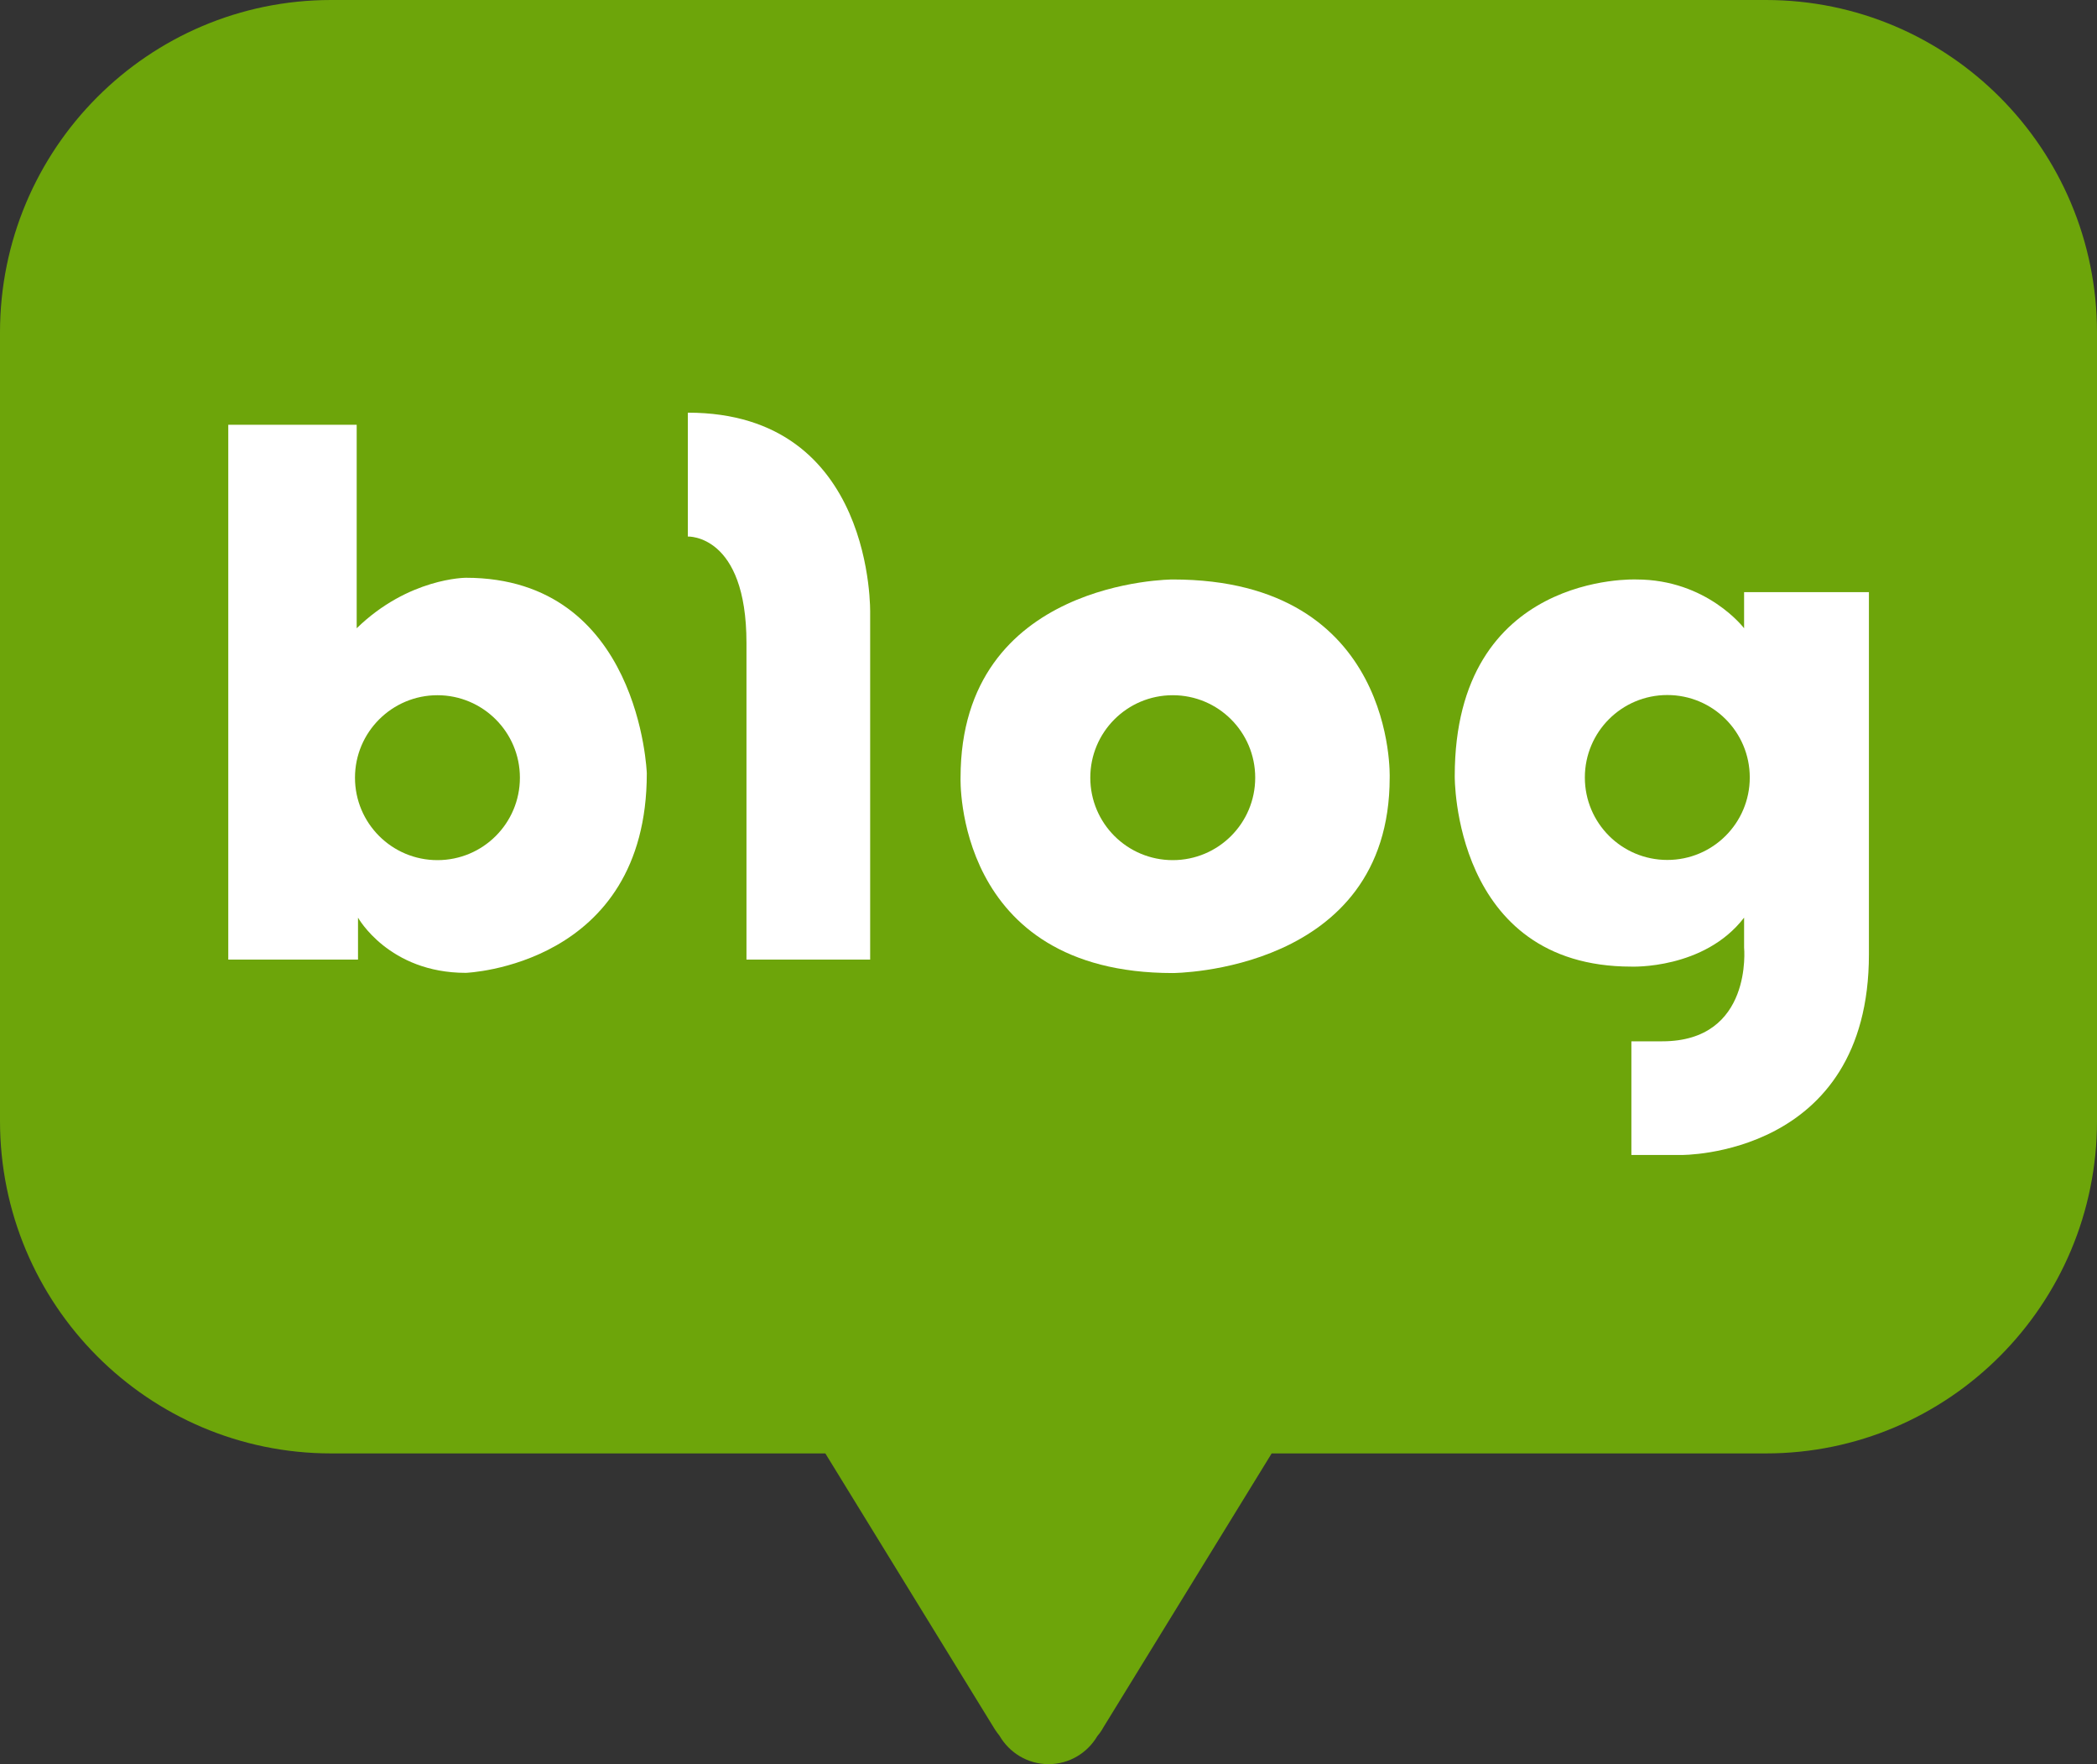
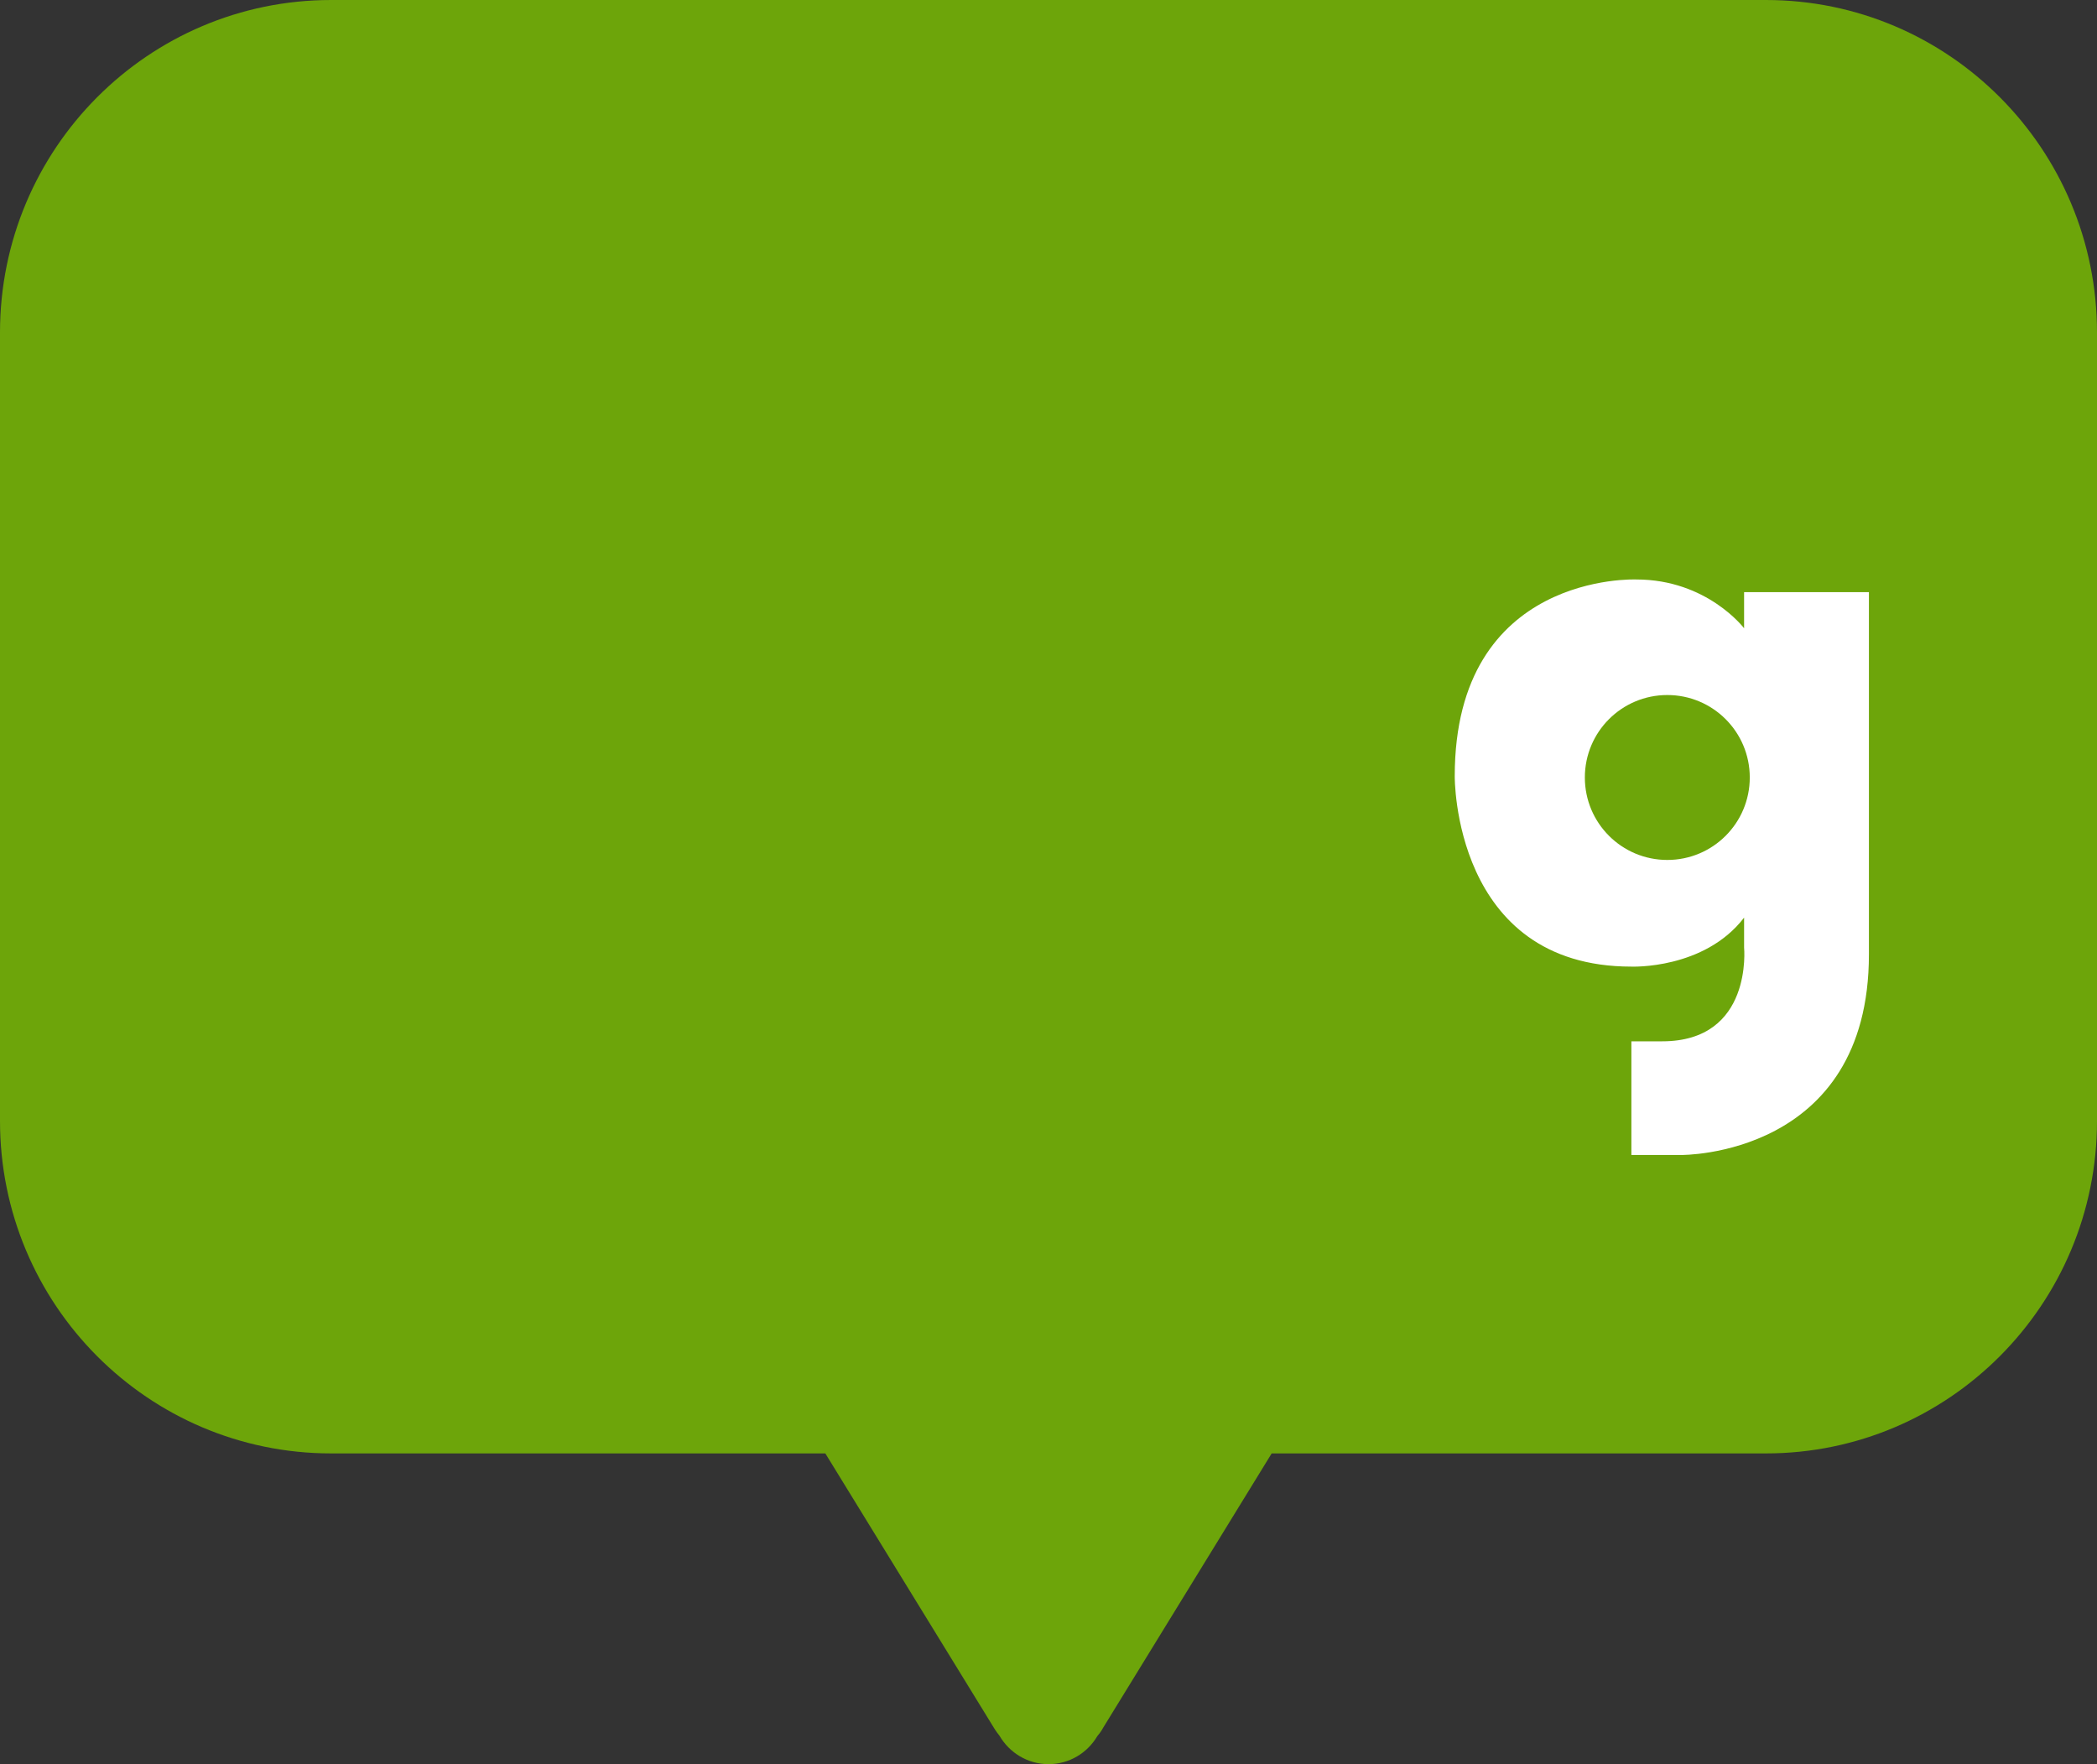
<svg xmlns="http://www.w3.org/2000/svg" id="_레이어_2" data-name="레이어 2" viewBox="0 0 110.88 93.28">
  <rect x="0" y="0" width="110.88" height="93.28" fill="#333333" stroke="none" />
  <defs>
    <style>
      .cls-1 {
        fill: #fff;
      }

      .cls-2 {
        fill: #6da50a;
      }
    </style>
  </defs>
  <g id="_레이어_1-2" data-name="레이어 1">
    <path class="cls-2" d="m93.37,0H17.51C7.84,0,0,7.87,0,17.58v41.69c0,9.71,7.84,17.58,17.51,17.58h26.13l8.92,14.52s.1.17.29.41c.52.89,1.48,1.5,2.59,1.5s2.06-.6,2.58-1.48c.22-.26.3-.43.3-.43l8.92-14.52h26.13c9.67,0,17.51-7.87,17.51-17.58V17.58c0-9.71-7.84-17.58-17.51-17.58Z" />
    <g>
-       <path class="cls-1" d="m24.63,30.55s-3.03,0-5.77,2.67v-10.76h-6.79v28.28h6.86v-2.22s1.62,2.92,5.7,2.92c0,0,9.57-.35,9.57-10.55,0,0-.35-10.34-9.57-10.34Zm-1.5,14.93c-2.41,0-4.36-1.95-4.36-4.36s1.96-4.36,4.36-4.36,4.36,1.95,4.36,4.36-1.95,4.36-4.36,4.36Z" />
-       <path class="cls-1" d="m36.37,21.83v6.54s3.1-.14,3.1,5.63v16.74h6.54v-18.29s.28-10.63-9.64-10.63Z" />
-       <path class="cls-1" d="m62.01,30.64s-11.22,0-11.22,10.48c0,0-.36,10.33,11.22,10.33,0,0,11.47-.02,11.47-10.33,0,0,.37-10.48-11.47-10.48Zm0,14.84c-2.41,0-4.36-1.95-4.36-4.36s1.95-4.36,4.36-4.36,4.36,1.95,4.36,4.36-1.95,4.36-4.36,4.36Z" />
      <path class="cls-1" d="m92.22,31.32v1.9s-1.95-2.58-5.7-2.58c0,0-9.6-.41-9.6,10.4,0,0-.11,10.07,9.34,10.07,0,0,3.85.16,5.96-2.59v1.58s.48,4.96-4.33,4.96h-1.63v6.01h2.64s9.92.11,9.92-10.61v-19.15h-6.6Zm-4.06,14.15c-2.41,0-4.36-1.95-4.36-4.36s1.95-4.36,4.36-4.36,4.36,1.95,4.36,4.36-1.95,4.36-4.36,4.36Z" />
    </g>
  </g>
</svg>